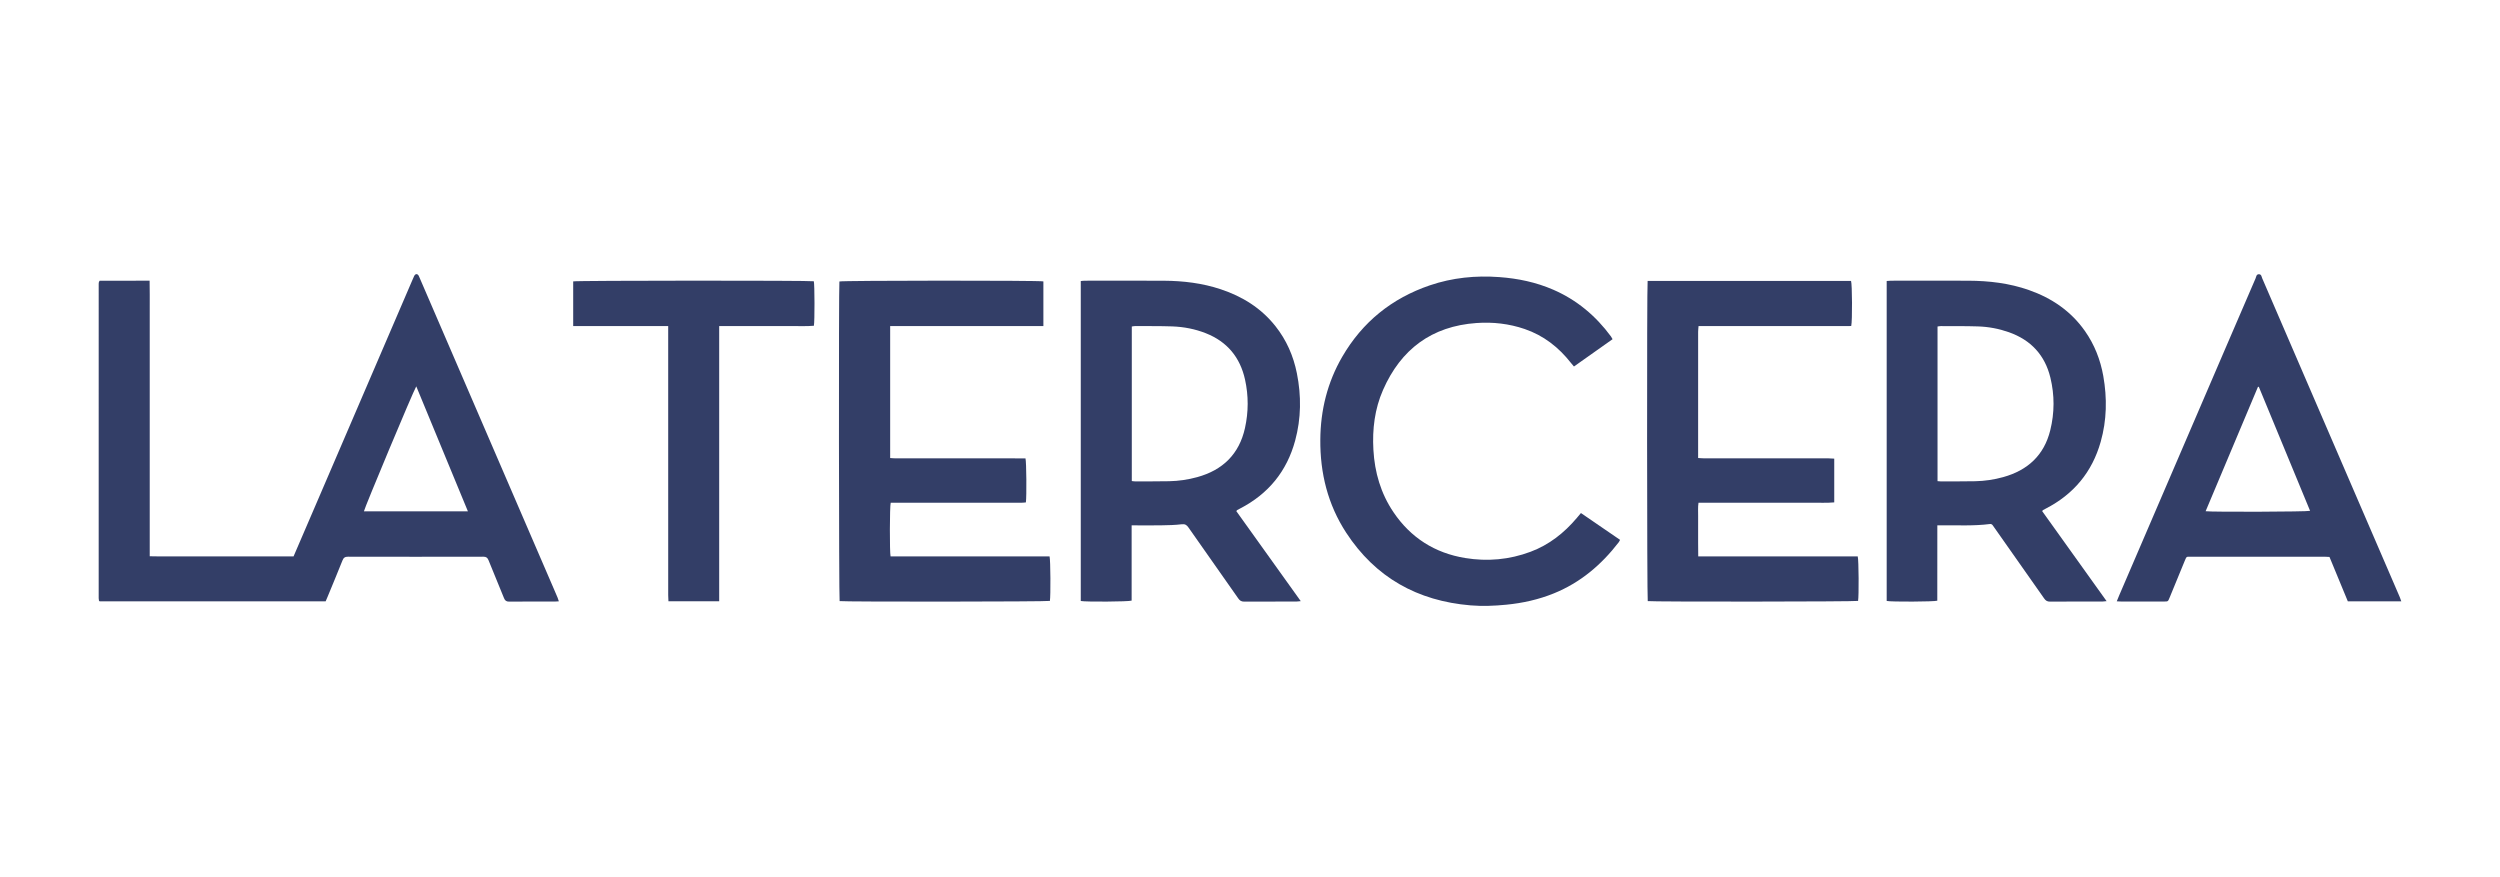
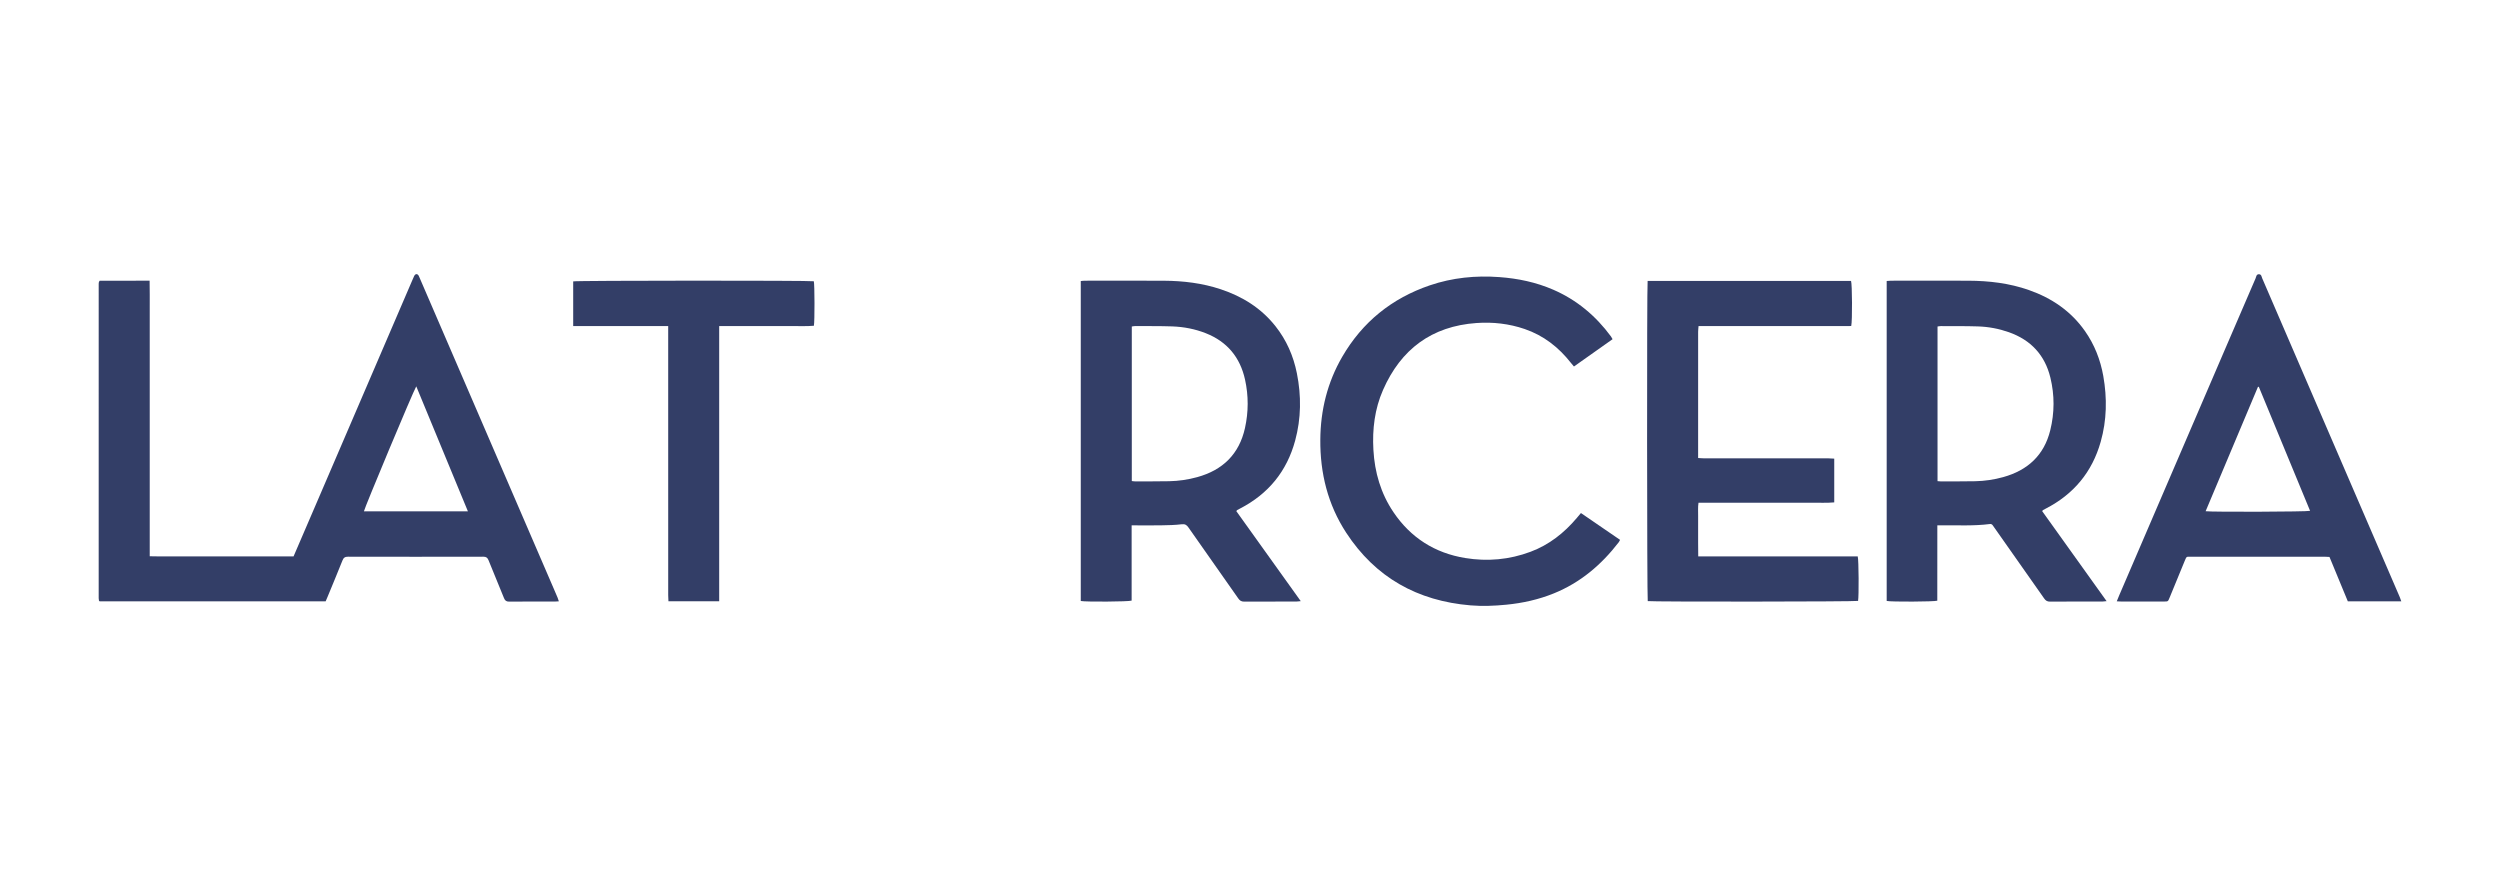
<svg xmlns="http://www.w3.org/2000/svg" width="228" height="80" viewBox="0 0 228 80" fill="none">
  <path d="M28.758 46.13C31.715 39.252 34.672 32.373 37.629 25.495C37.677 25.383 37.72 25.269 37.777 25.162C37.891 24.951 38.069 24.946 38.186 25.149C38.228 25.222 38.255 25.304 38.289 25.382C42.349 34.79 46.408 44.199 50.467 53.606C50.597 53.908 50.728 54.208 50.855 54.511C50.895 54.608 50.923 54.71 50.967 54.841C50.819 54.85 50.712 54.861 50.604 54.861C49.217 54.862 47.829 54.854 46.442 54.868C46.178 54.871 46.057 54.779 45.962 54.541C45.501 53.39 45.017 52.249 44.556 51.098C44.461 50.861 44.342 50.77 44.077 50.771C39.963 50.78 35.849 50.781 31.735 50.771C31.457 50.771 31.33 50.867 31.231 51.118C30.791 52.225 30.33 53.324 29.877 54.425C29.821 54.56 29.762 54.692 29.699 54.84H9.084C9.061 54.82 9.052 54.814 9.044 54.805C9.036 54.796 9.027 54.785 9.025 54.774C9.016 54.703 9 54.63 9 54.559C9 44.992 9 35.426 9.001 25.86C9.001 25.811 9.011 25.763 9.021 25.716C9.026 25.694 9.044 25.675 9.089 25.602C10.569 25.595 12.082 25.598 13.645 25.599C13.665 26.485 13.652 27.32 13.655 28.154C13.657 28.98 13.655 29.806 13.655 30.633V50.731C14.29 50.757 14.893 50.74 15.496 50.743C16.105 50.746 16.714 50.743 17.322 50.743H26.773L28.758 46.13ZM37.963 35.235C37.662 35.738 33.218 46.374 33.189 46.634H42.673C41.096 42.818 39.537 39.044 37.963 35.235V35.235Z" fill="#333E67" />
  <path d="M112.752 46.616C114.692 49.327 116.641 52.048 118.629 54.825C118.452 54.842 118.35 54.859 118.248 54.86C116.654 54.862 115.06 54.856 113.465 54.867C113.213 54.87 113.07 54.775 112.931 54.578C111.419 52.416 109.895 50.263 108.383 48.1C108.219 47.865 108.068 47.777 107.761 47.814C107.159 47.888 106.548 47.898 105.94 47.909C105.174 47.923 104.407 47.913 103.64 47.913C103.51 47.913 103.379 47.913 103.205 47.913V54.776C102.909 54.879 98.991 54.9 98.566 54.811V25.631C98.701 25.619 98.818 25.6 98.934 25.6C101.343 25.598 103.753 25.59 106.162 25.603C107.923 25.614 109.657 25.823 111.337 26.382C113.31 27.039 115.012 28.097 116.316 29.74C117.326 31.012 117.959 32.459 118.276 34.046C118.688 36.103 118.668 38.154 118.118 40.185C117.361 42.978 115.681 45.037 113.109 46.37C113.012 46.42 112.915 46.471 112.82 46.525C112.801 46.536 112.792 46.562 112.752 46.616V46.616ZM103.22 43.872C103.337 43.885 103.431 43.903 103.524 43.903C104.558 43.901 105.593 43.906 106.627 43.887C107.493 43.871 108.348 43.745 109.185 43.515C111.511 42.875 113.013 41.42 113.541 39.04C113.867 37.574 113.871 36.096 113.549 34.627C113.101 32.59 111.92 31.159 109.966 30.389C108.984 30.002 107.955 29.805 106.906 29.768C105.775 29.729 104.643 29.744 103.511 29.739C103.418 29.739 103.326 29.762 103.22 29.777V43.871V43.872Z" fill="#333E67" />
  <path d="M186.246 46.615C188.187 49.327 190.135 52.049 192.122 54.825C191.943 54.842 191.841 54.86 191.738 54.861C190.144 54.862 188.55 54.856 186.956 54.868C186.701 54.87 186.561 54.771 186.424 54.575C184.918 52.424 183.404 50.278 181.893 48.131C181.844 48.062 181.792 47.994 181.746 47.922C181.68 47.821 181.596 47.775 181.47 47.792C180.016 47.979 178.554 47.893 177.095 47.913C176.976 47.914 176.858 47.913 176.685 47.913C176.679 50.232 176.685 52.512 176.681 54.783C176.401 54.88 172.475 54.898 172.066 54.807V25.626C172.209 25.616 172.338 25.6 172.467 25.6C174.816 25.598 177.165 25.591 179.513 25.601C181.397 25.609 183.252 25.825 185.041 26.454C187.116 27.184 188.861 28.366 190.139 30.18C191.015 31.424 191.557 32.808 191.821 34.299C192.177 36.313 192.142 38.317 191.583 40.293C190.803 43.053 189.118 45.077 186.569 46.388C186.483 46.433 186.396 46.478 186.312 46.526C186.294 46.537 186.285 46.564 186.247 46.615H186.246ZM176.704 43.881C176.834 43.891 176.918 43.904 177.001 43.904C178.047 43.901 179.093 43.908 180.139 43.888C181.004 43.871 181.859 43.744 182.694 43.512C184.925 42.892 186.421 41.522 186.984 39.24C187.378 37.645 187.383 36.035 186.995 34.439C186.494 32.377 185.21 31.005 183.211 30.298C182.299 29.976 181.354 29.799 180.391 29.769C179.261 29.733 178.129 29.745 176.997 29.74C176.905 29.74 176.812 29.763 176.703 29.777V43.881H176.704Z" fill="#333E67" />
  <path d="M150.265 25.622H168.816C168.92 25.889 168.941 29.287 168.831 29.734C167.925 29.742 167.005 29.737 166.085 29.738C165.16 29.738 164.235 29.738 163.309 29.738H157.723C156.799 29.738 155.875 29.738 154.908 29.738C154.894 29.928 154.871 30.091 154.87 30.255C154.868 33.925 154.869 37.596 154.869 41.267V41.77C155.075 41.782 155.24 41.8 155.405 41.8C159.191 41.801 162.975 41.8 166.761 41.802C166.927 41.802 167.093 41.818 167.283 41.828V45.818C166.592 45.881 165.914 45.84 165.238 45.847C164.544 45.855 163.85 45.849 163.157 45.849H154.903C154.838 46.274 154.877 46.672 154.87 47.066C154.864 47.48 154.869 47.893 154.869 48.306C154.869 48.719 154.867 49.108 154.869 49.51C154.87 49.907 154.876 50.303 154.879 50.741H169.425C169.52 51.052 169.535 54.411 169.456 54.803C169.188 54.875 150.667 54.892 150.274 54.82C150.206 54.554 150.189 26.081 150.264 25.621L150.265 25.622Z" fill="#333E67" />
-   <path d="M95.72 50.745C95.81 51.049 95.826 54.404 95.75 54.803C95.486 54.878 76.963 54.894 76.573 54.82C76.506 54.553 76.486 26.095 76.553 25.671C76.827 25.578 94.801 25.567 95.157 25.663V29.739H81.183V41.773C81.354 41.783 81.518 41.802 81.683 41.802C85.48 41.803 89.277 41.803 93.075 41.803C93.229 41.803 93.383 41.803 93.524 41.803C93.611 42.119 93.635 45.269 93.561 45.819C93.432 45.83 93.293 45.85 93.153 45.85C91.596 45.852 90.038 45.852 88.48 45.852C86.216 45.852 83.952 45.852 81.689 45.852H81.233C81.138 46.167 81.13 50.381 81.22 50.746H95.721L95.72 50.745Z" fill="#333E67" />
  <path d="M147.067 30.934C145.896 31.762 144.738 32.58 143.544 33.425C143.44 33.301 143.346 33.197 143.26 33.086C142.144 31.667 140.772 30.595 139.05 30.006C137.626 29.519 136.152 29.354 134.659 29.459C130.573 29.746 127.761 31.852 126.133 35.562C125.371 37.297 125.148 39.137 125.254 41.02C125.369 43.076 125.925 44.995 127.084 46.711C128.657 49.039 130.85 50.437 133.622 50.891C135.653 51.224 137.649 51.046 139.584 50.322C141.28 49.688 142.651 48.605 143.808 47.235C143.924 47.096 144.04 46.959 144.181 46.789C145.382 47.612 146.561 48.421 147.75 49.235C147.698 49.329 147.671 49.397 147.629 49.453C146.05 51.505 144.135 53.134 141.711 54.116C140.315 54.682 138.86 55.005 137.362 55.15C136.282 55.256 135.198 55.3 134.117 55.21C129.28 54.807 125.438 52.669 122.771 48.581C121.096 46.013 120.389 43.15 120.413 40.099C120.432 37.408 121.058 34.871 122.413 32.537C124.254 29.366 126.935 27.204 130.404 26.022C132.459 25.323 134.576 25.112 136.738 25.271C138.438 25.395 140.084 25.739 141.652 26.419C143.804 27.352 145.535 28.806 146.92 30.685C146.968 30.751 147.004 30.826 147.068 30.935L147.067 30.934Z" fill="#333E67" />
  <path d="M218.999 54.839H214.12C213.564 53.492 213.009 52.147 212.449 50.793C212.307 50.787 212.188 50.776 212.069 50.776C207.98 50.776 203.891 50.776 199.802 50.776C199.403 50.776 199.427 50.714 199.248 51.147C198.786 52.272 198.324 53.395 197.862 54.519C197.723 54.858 197.721 54.858 197.362 54.859C196.059 54.86 194.757 54.86 193.455 54.859C193.339 54.859 193.222 54.849 193.049 54.841C193.132 54.636 193.192 54.48 193.258 54.328C196.493 46.803 199.729 39.279 202.964 31.754C203.877 29.633 204.788 27.512 205.706 25.394C205.772 25.24 205.773 24.999 206.025 25.01C206.248 25.02 206.253 25.24 206.315 25.385C210.261 34.523 214.203 43.662 218.145 52.801C218.386 53.359 218.627 53.916 218.866 54.475C218.912 54.582 218.947 54.696 218.998 54.84L218.999 54.839ZM201.153 46.624C201.779 46.705 210.403 46.675 210.679 46.589C209.121 42.816 207.567 39.044 206.004 35.275L205.925 35.283C204.336 39.059 202.748 42.835 201.153 46.624V46.624Z" fill="#333E67" />
  <path d="M60.939 29.738C59.429 29.738 57.995 29.738 56.56 29.738C55.141 29.738 53.721 29.739 52.275 29.736V25.663C52.6 25.578 73.893 25.573 74.221 25.651C74.296 25.929 74.307 29.321 74.226 29.709C73.523 29.771 72.808 29.728 72.094 29.736C71.376 29.744 70.658 29.737 69.94 29.737H67.786C67.071 29.737 66.357 29.737 65.59 29.737V54.835H60.962C60.954 54.641 60.94 54.463 60.94 54.286C60.939 46.288 60.939 38.291 60.939 30.294V29.738V29.738Z" fill="#333E67" />
</svg>